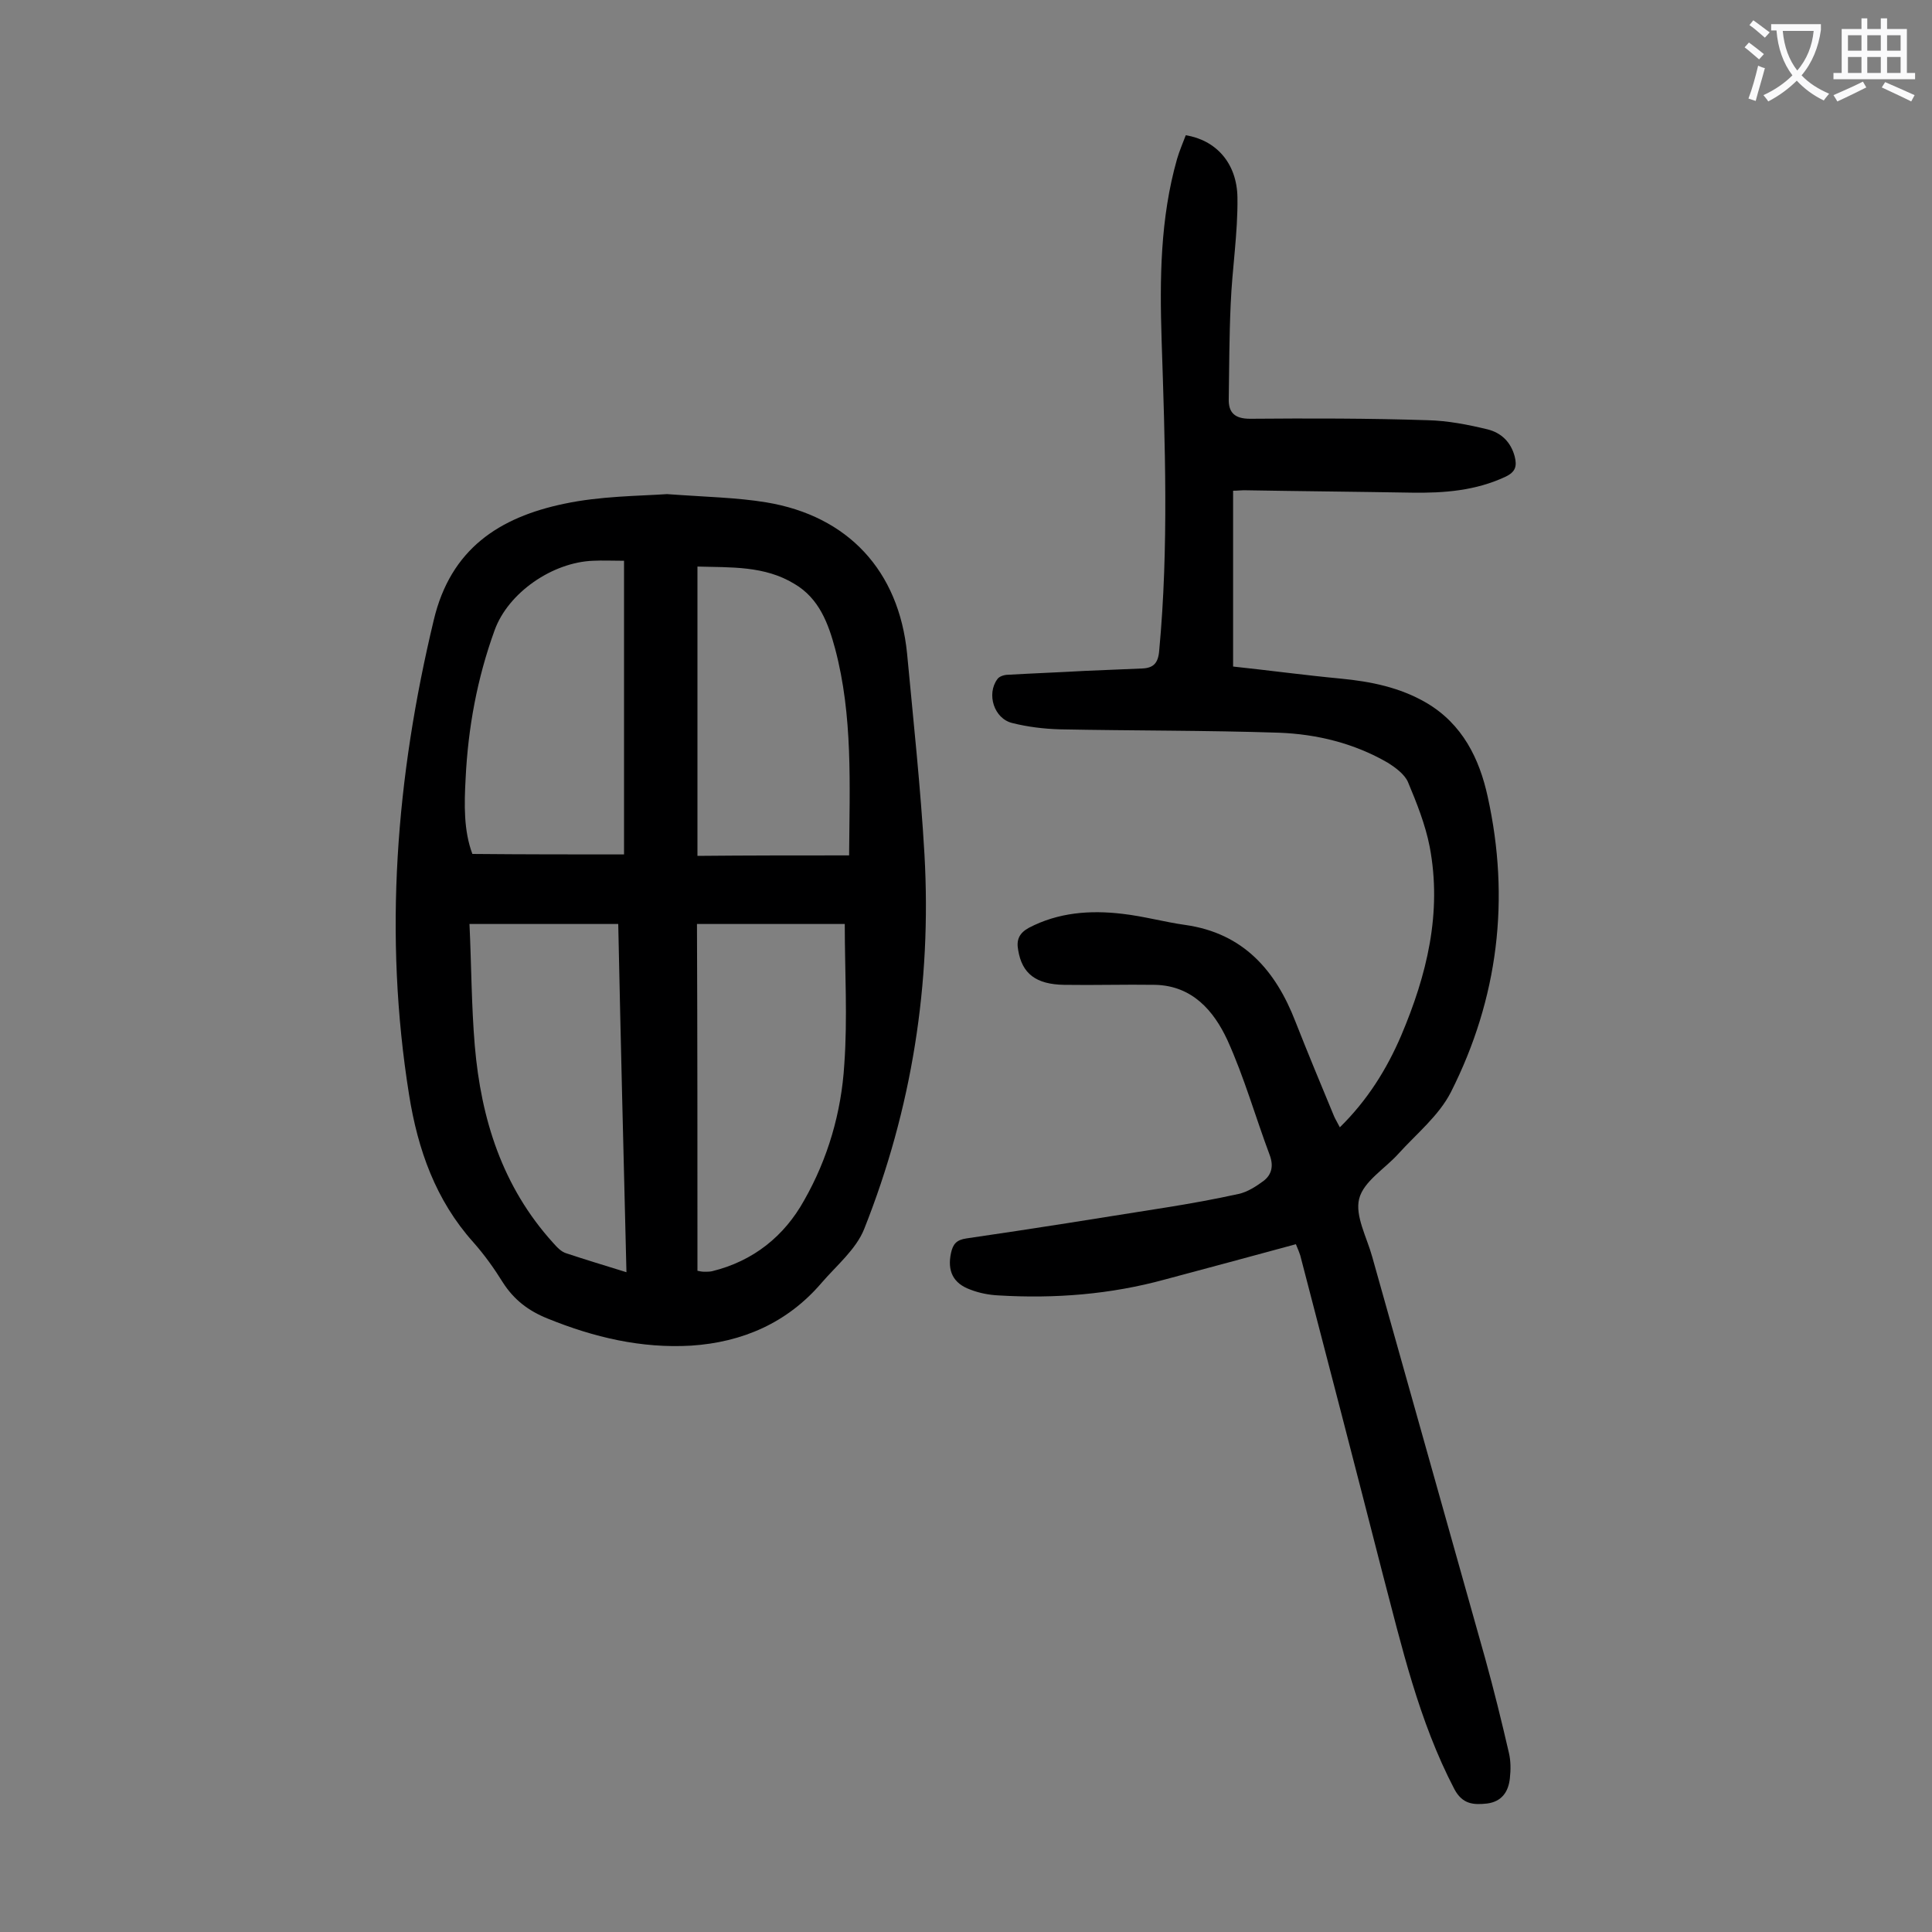
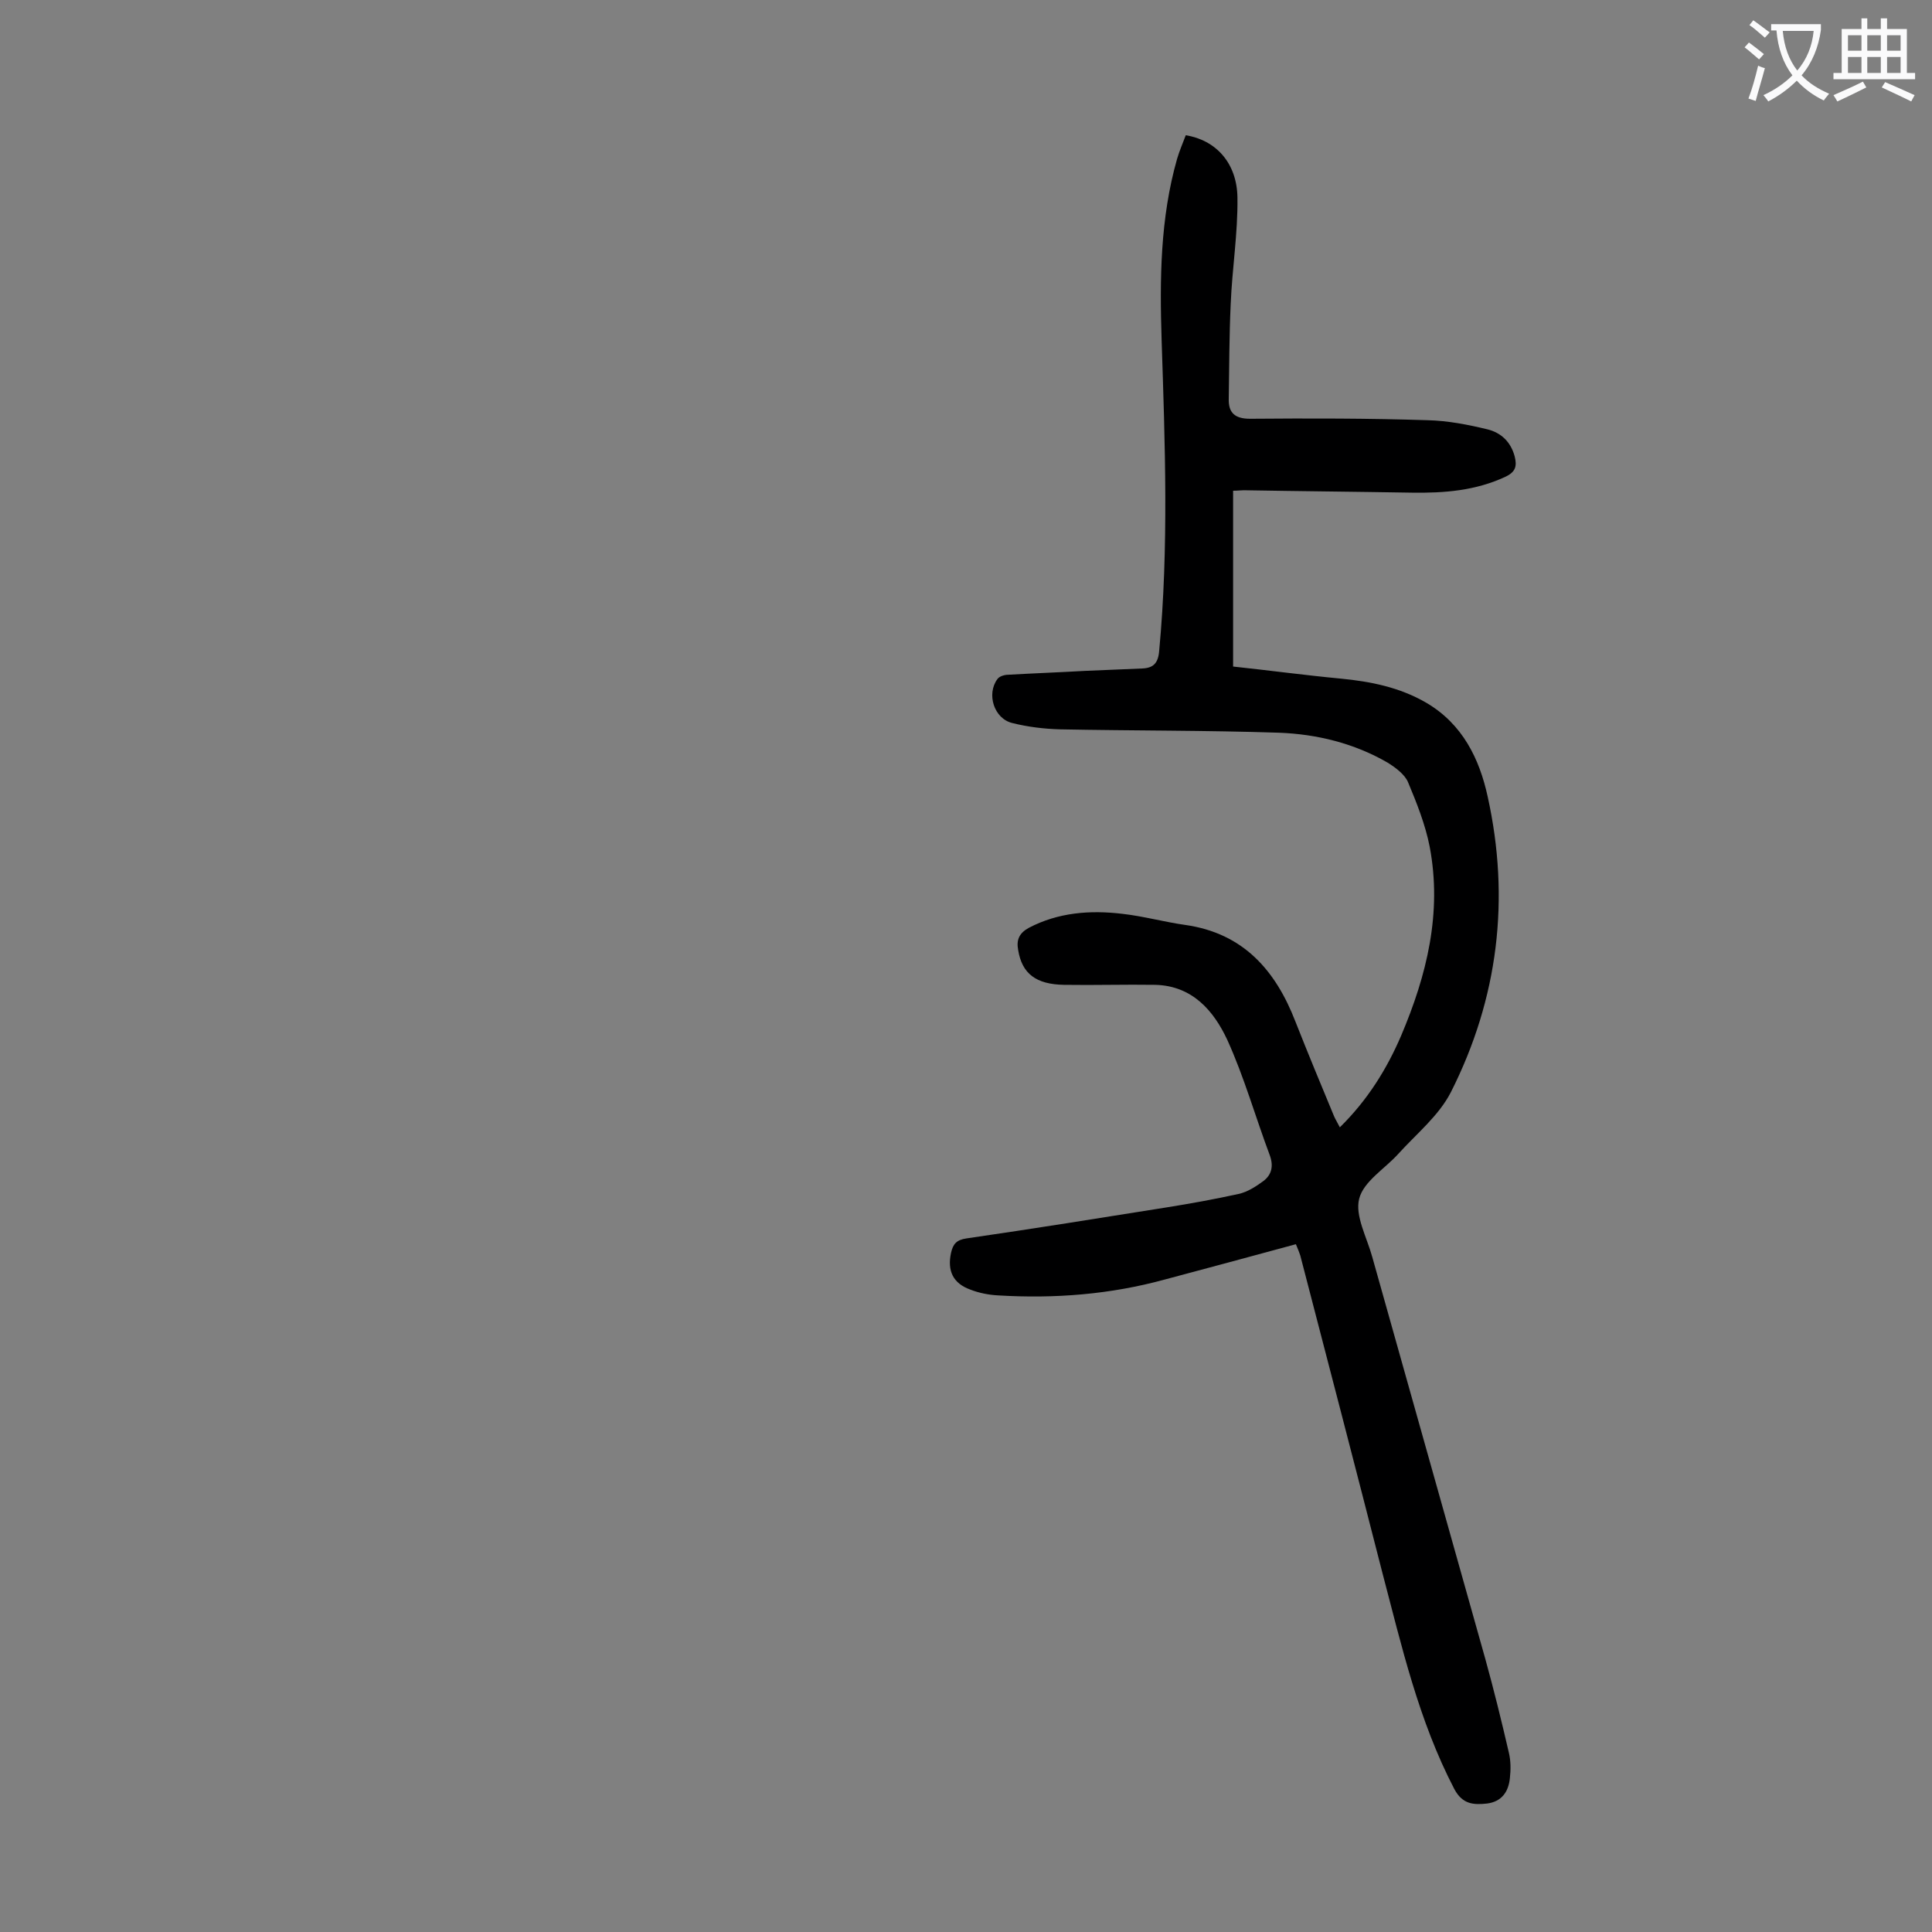
<svg xmlns="http://www.w3.org/2000/svg" enable-background="new 0 0 400 400" viewBox="0 0 400 400">
  <rect x="0" y="0" width="400" height="400" fill="#808080" stroke="none" />
-   <path d="m138.1 102.3c8.2.6 14.4.7 20.5 1.7 17 2.8 27.5 14.2 29.2 31.3 1.3 13.9 2.8 27.7 3.6 41.6 1.5 26.7-2.6 52.7-12.5 77.6-1.7 4.2-5.7 7.5-8.8 11.1-7.1 8.3-16.4 12.3-27 13-10.3.6-20.1-1.7-29.7-5.6-4-1.6-7-3.9-9.3-7.5-1.8-2.9-3.8-5.7-6.1-8.3-7.8-8.7-11.5-19.2-13.3-30.5-5.3-33.1-2.7-65.8 5.1-98.3 3.5-14.8 13.6-21.3 27-24.1 7.5-1.6 15.4-1.6 21.3-2zm6.3 160.8c.5.1.9.2 1.4.2.6 0 1.1 0 1.6-.1 8.6-2.1 15-7.3 19.1-14.7 4.9-8.6 7.7-18.2 8.3-28.1.7-9.6.1-19.3.1-29.1-10.4 0-20.4 0-30.6 0 .1 24 .1 47.8.1 71.8zm-14.7.3c-.6-24.2-1.2-48.1-1.7-72.1-10.3 0-20.2 0-30.8 0 .4 8.5.4 16.9 1.1 25.2 1.3 15.2 5.7 29.2 16.2 40.8.8.9 1.7 1.9 2.8 2.2 3.9 1.3 7.9 2.5 12.4 3.9zm-.5-86.5c0-20.6 0-40.5 0-60.8-2.5 0-4.5-.1-6.4 0-8.4.3-17.6 6.6-20.4 14.4-3.6 9.9-5.5 20.2-6 30.7-.3 5.4-.4 10.8 1.4 15.6 10.6.1 21 .1 31.4.1zm46.6.2c.1-14.6.8-28.9-2.9-42.8-1.4-5.2-3.3-10.4-8.4-13.4-6.2-3.8-13.2-3.4-20.1-3.6v59.9c10.4-.1 20.7-.1 31.4-.1z" fill="#000001" />
  <path d="m268.3 257.6c-9.2 2.5-18.1 4.9-27.1 7.3-11.3 3.1-22.8 4-34.5 3.3-2-.1-4-.5-5.8-1.2-3.6-1.3-4.8-3.9-4-7.6.4-1.8 1.1-2.7 3.2-3 13.8-2 27.5-4.2 41.3-6.4 5-.8 10-1.7 15-2.8 1.9-.4 3.7-1.6 5.2-2.7 1.7-1.3 2.1-3.1 1.3-5.3-3-8-5.3-16.2-8.8-23.9-2.8-6-7.2-11.2-14.9-11.4-6.3-.1-12.6.1-18.9 0-5.8-.1-8.7-2.3-9.5-7.2-.4-2.1.2-3.5 2.2-4.6 6.1-3.2 12.7-3.7 19.4-2.9 4.4.5 8.7 1.7 13 2.3 12 1.7 18.7 9.4 22.8 20 2.6 6.6 5.3 13.1 8 19.6.3.7.7 1.3 1.2 2.3 5.7-5.6 9.7-12 12.7-19 5.3-12.5 8.5-25.4 5.9-39.1-.9-4.6-2.7-9.1-4.5-13.4-.7-1.6-2.6-3-4.2-4-6.9-4-14.6-5.9-22.5-6.2-15.1-.5-30.3-.4-45.4-.7-3.3-.1-6.6-.5-9.8-1.3-3.8-.9-5.4-6-3.1-9.1.4-.6 1.5-.9 2.2-.9 5.3-.3 10.6-.5 15.9-.8 4-.2 7.9-.3 11.9-.5 2.3-.1 3.3-1.1 3.5-3.7 2-21.4 1.2-42.9.5-64.3-.4-12.6-.3-25.2 3.2-37.5.5-1.7 1.2-3.3 1.8-4.9 6.2 1 10.6 5.7 10.7 12.9.1 7.4-1.1 14.7-1.4 22.1-.3 6.5-.3 13-.4 19.5-.1 2.9 1.2 4.2 4.4 4.2 12.3-.1 24.5-.1 36.8.3 4.1.1 8.3.9 12.4 1.9 2.8.7 4.8 2.6 5.6 5.6.5 2 .2 3.2-1.9 4.2-6.2 2.9-12.7 3.4-19.4 3.3-11.6-.2-23.2-.3-34.8-.5-.6 0-1.3.1-2.2.1v36.4c7.5.8 14.9 1.8 22.3 2.5 6.2.6 12.2 1.8 17.7 5 7.5 4.4 11 11.6 12.7 19.4 4.7 21.2 2.2 41.8-7.6 61.2-2.5 4.9-7.1 8.6-10.9 12.8-2.8 3.1-7.2 5.7-8.1 9.3-.9 3.5 1.6 8 2.7 12 7.8 27.7 15.6 55.5 23.4 83.2 1.8 6.5 3.4 13 4.9 19.5.4 1.7.4 3.5.2 5.3-.3 2.8-1.7 4.8-4.7 5.2-2.8.3-5.1.2-6.8-3-7.4-14.2-10.9-29.6-14.9-44.8-5.6-21.9-11.3-43.8-17-65.7-.2-.6-.4-1.1-.9-2.3z" fill="#000001" />
  <g fill="#fafafb">
    <path d="m362.1 8.8c1.1.8 2.1 1.6 3.1 2.4l-1 1.1c-1.3-1.1-2.3-2-3-2.5zm1.9 4.8c.5.2.9.4 1.4.5-.6 2.3-1.3 4.5-1.9 6.8l-1.5-.5c.8-2.1 1.4-4.3 2-6.8zm-1-9.4c1.3.9 2.4 1.8 3.4 2.5l-1 1.1c-1.4-1.2-2.4-2.1-3.2-2.6zm3.7 2.2v-1.4h10.3v1.2c-.5 3.6-1.8 6.8-4 9.4 1.5 1.6 3.4 2.8 5.7 3.8-.3.4-.7.8-1.1 1.4-2.3-1.1-4.1-2.5-5.6-4.1-1.6 1.6-3.6 3.1-5.9 4.3-.3-.5-.7-.9-1-1.3 2.4-1.1 4.4-2.5 6-4.1-1.9-2.5-3-5.6-3.3-9.3h-1.1zm8.8 0h-6.4c.3 3.3 1.3 6 3 8.2 2-2.3 3.1-5.1 3.4-8.2z" />
    <path d="m385.3 3.8h1.3v2.2h2.8v-2.2h1.3v2.2h4.1v9.1h1.7v1.3h-16.9v-1.3h1.7v-9.1h4.1v-2.2zm.4 13.1.7 1.2c-1.8.9-3.8 1.9-6 2.9-.2-.4-.5-.8-.8-1.3 2.3-1 4.3-1.9 6.1-2.8zm-3.1-6.4h2.8v-3.2h-2.8zm0 4.6h2.8v-3.3h-2.8zm4-4.6h2.8v-3.2h-2.8zm0 4.6h2.8v-3.3h-2.8zm3.7 1.9c2.1.9 4.1 1.8 6.1 2.7l-.7 1.3c-2.2-1.1-4.2-2-6.1-2.9zm3.2-9.7h-2.8v3.2h2.8zm-2.8 7.8h2.8v-3.3h-2.8z" />
  </g>
</svg>